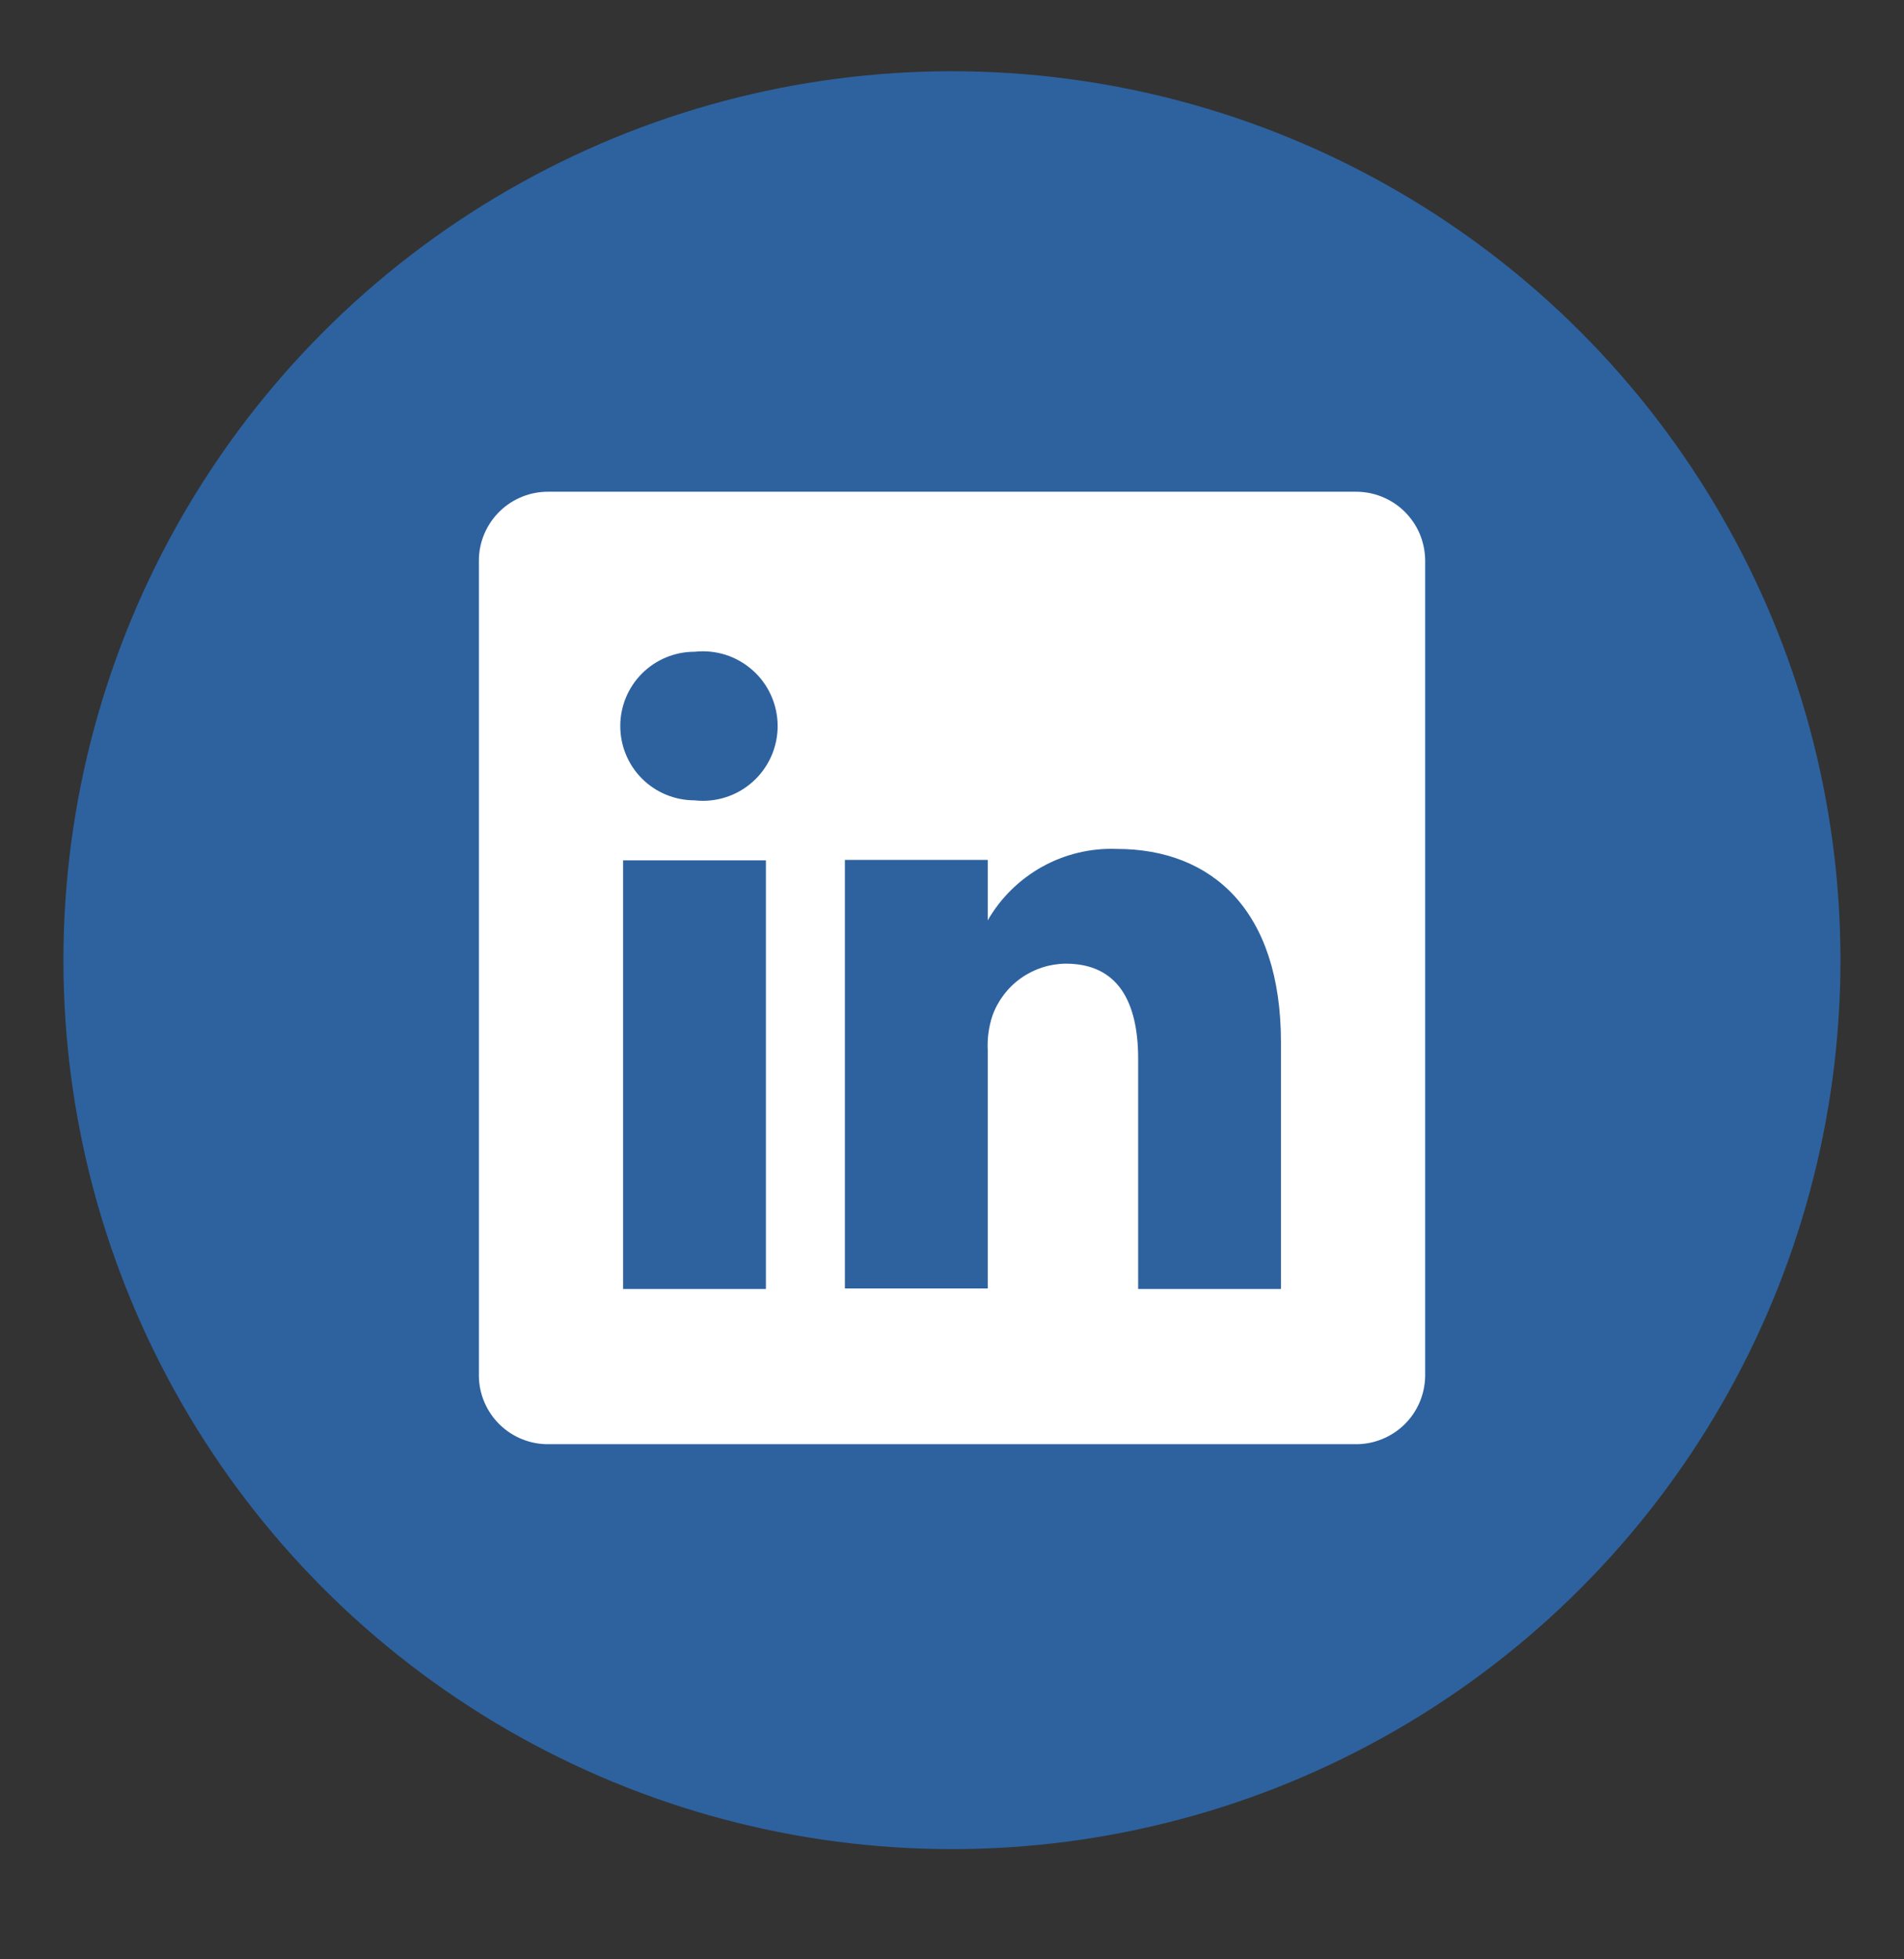
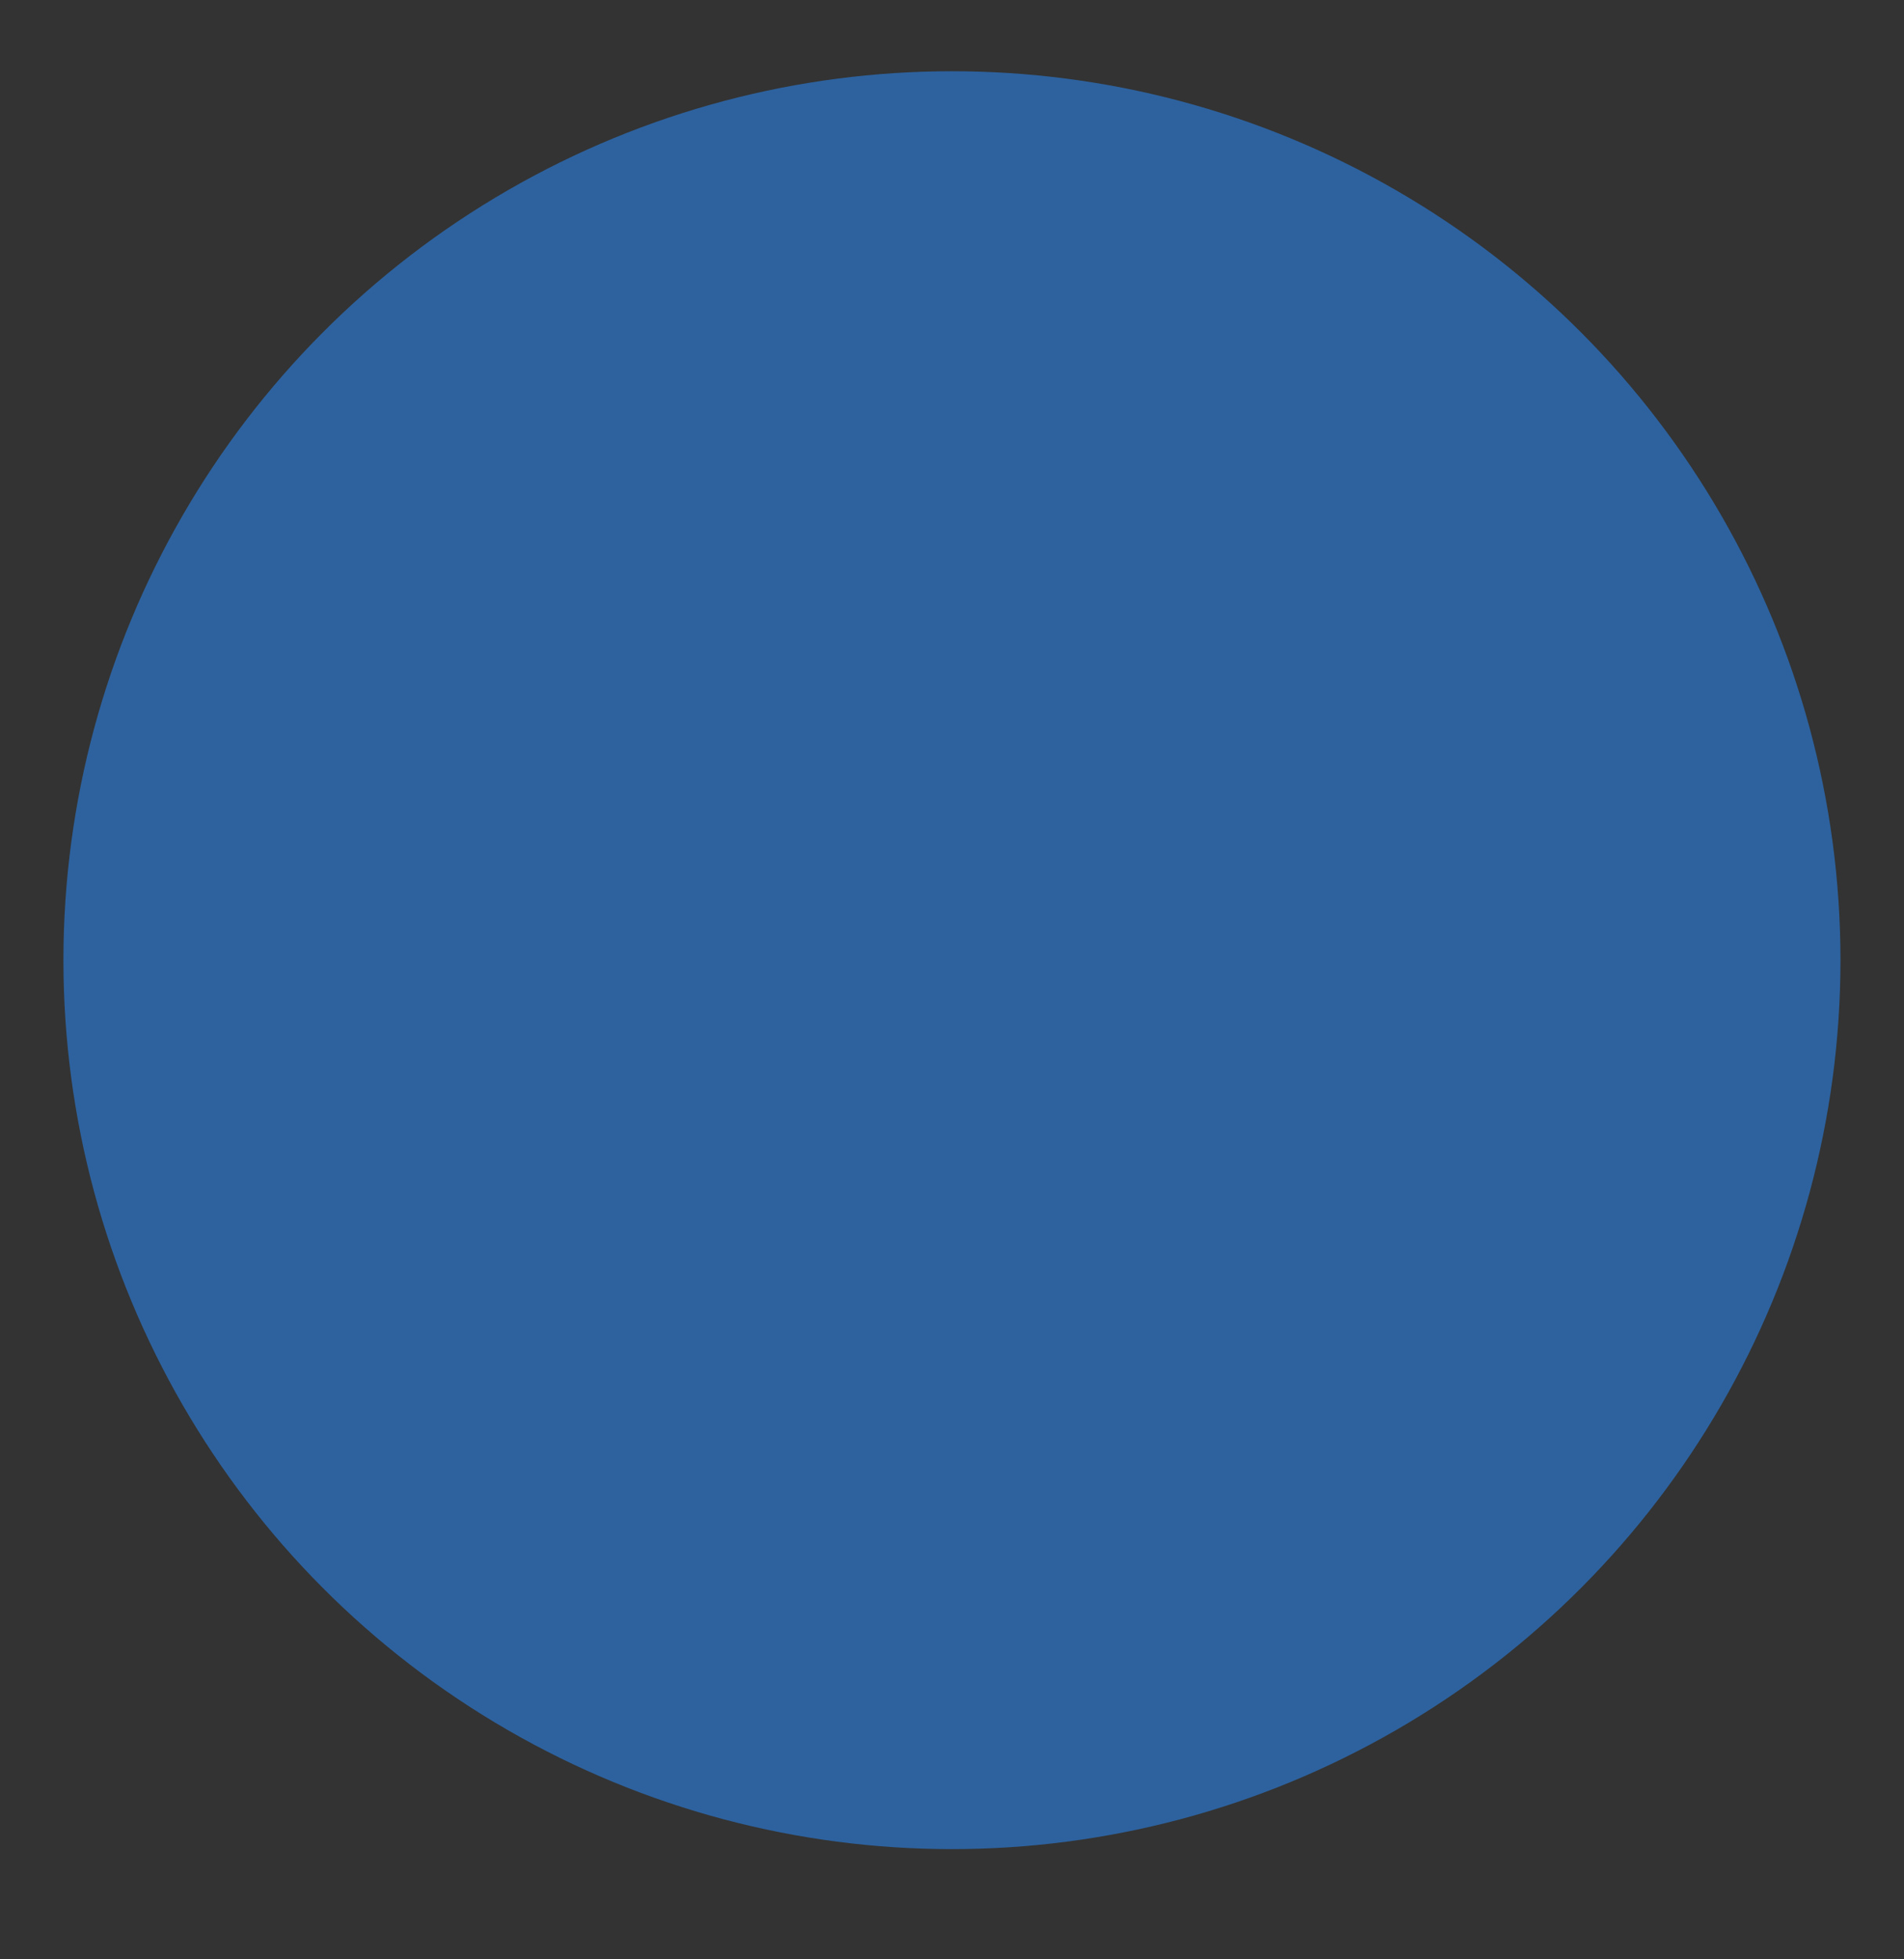
<svg xmlns="http://www.w3.org/2000/svg" width="35" height="36" viewBox="0 0 35 36" fill="none">
  <rect x="0" y="0" width="35" height="36" fill="#333333" stroke="none" />
  <circle cx="17.499" cy="17.642" r="16.333" fill="#2D629F" />
-   <path d="M24.912 9.035H10.089C9.922 9.033 9.757 9.063 9.602 9.125C9.447 9.187 9.306 9.278 9.187 9.394C9.067 9.511 8.972 9.649 8.906 9.802C8.84 9.955 8.805 10.12 8.803 10.287V25.284C8.805 25.451 8.84 25.615 8.906 25.768C8.972 25.921 9.067 26.06 9.187 26.176C9.306 26.292 9.447 26.384 9.602 26.445C9.757 26.507 9.922 26.538 10.089 26.535H24.912C25.078 26.538 25.244 26.507 25.398 26.445C25.553 26.384 25.694 26.292 25.814 26.176C25.933 26.06 26.029 25.921 26.095 25.768C26.16 25.615 26.195 25.451 26.198 25.284V10.287C26.195 10.12 26.16 9.955 26.095 9.802C26.029 9.649 25.933 9.511 25.814 9.394C25.694 9.278 25.553 9.187 25.398 9.125C25.244 9.063 25.078 9.033 24.912 9.035ZM14.079 23.683H11.454V15.808H14.079V23.683ZM12.767 14.705C12.405 14.705 12.057 14.562 11.801 14.306C11.545 14.05 11.402 13.702 11.402 13.34C11.402 12.978 11.545 12.631 11.801 12.375C12.057 12.119 12.405 11.975 12.767 11.975C12.959 11.954 13.153 11.973 13.338 12.031C13.522 12.09 13.692 12.187 13.836 12.316C13.981 12.444 14.096 12.602 14.175 12.779C14.254 12.956 14.295 13.147 14.295 13.34C14.295 13.534 14.254 13.725 14.175 13.902C14.096 14.078 13.981 14.236 13.836 14.365C13.692 14.494 13.522 14.591 13.338 14.649C13.153 14.708 12.959 14.727 12.767 14.705ZM23.547 23.683H20.922V19.456C20.922 18.398 20.545 17.706 19.591 17.706C19.296 17.709 19.009 17.801 18.768 17.972C18.527 18.142 18.344 18.383 18.244 18.66C18.175 18.866 18.146 19.082 18.157 19.299V23.674H15.531C15.531 23.674 15.531 16.517 15.531 15.799H18.157V16.91C18.395 16.497 18.742 16.156 19.16 15.924C19.578 15.693 20.05 15.58 20.528 15.598C22.278 15.598 23.547 16.727 23.547 19.15V23.683Z" fill="white" />
</svg>